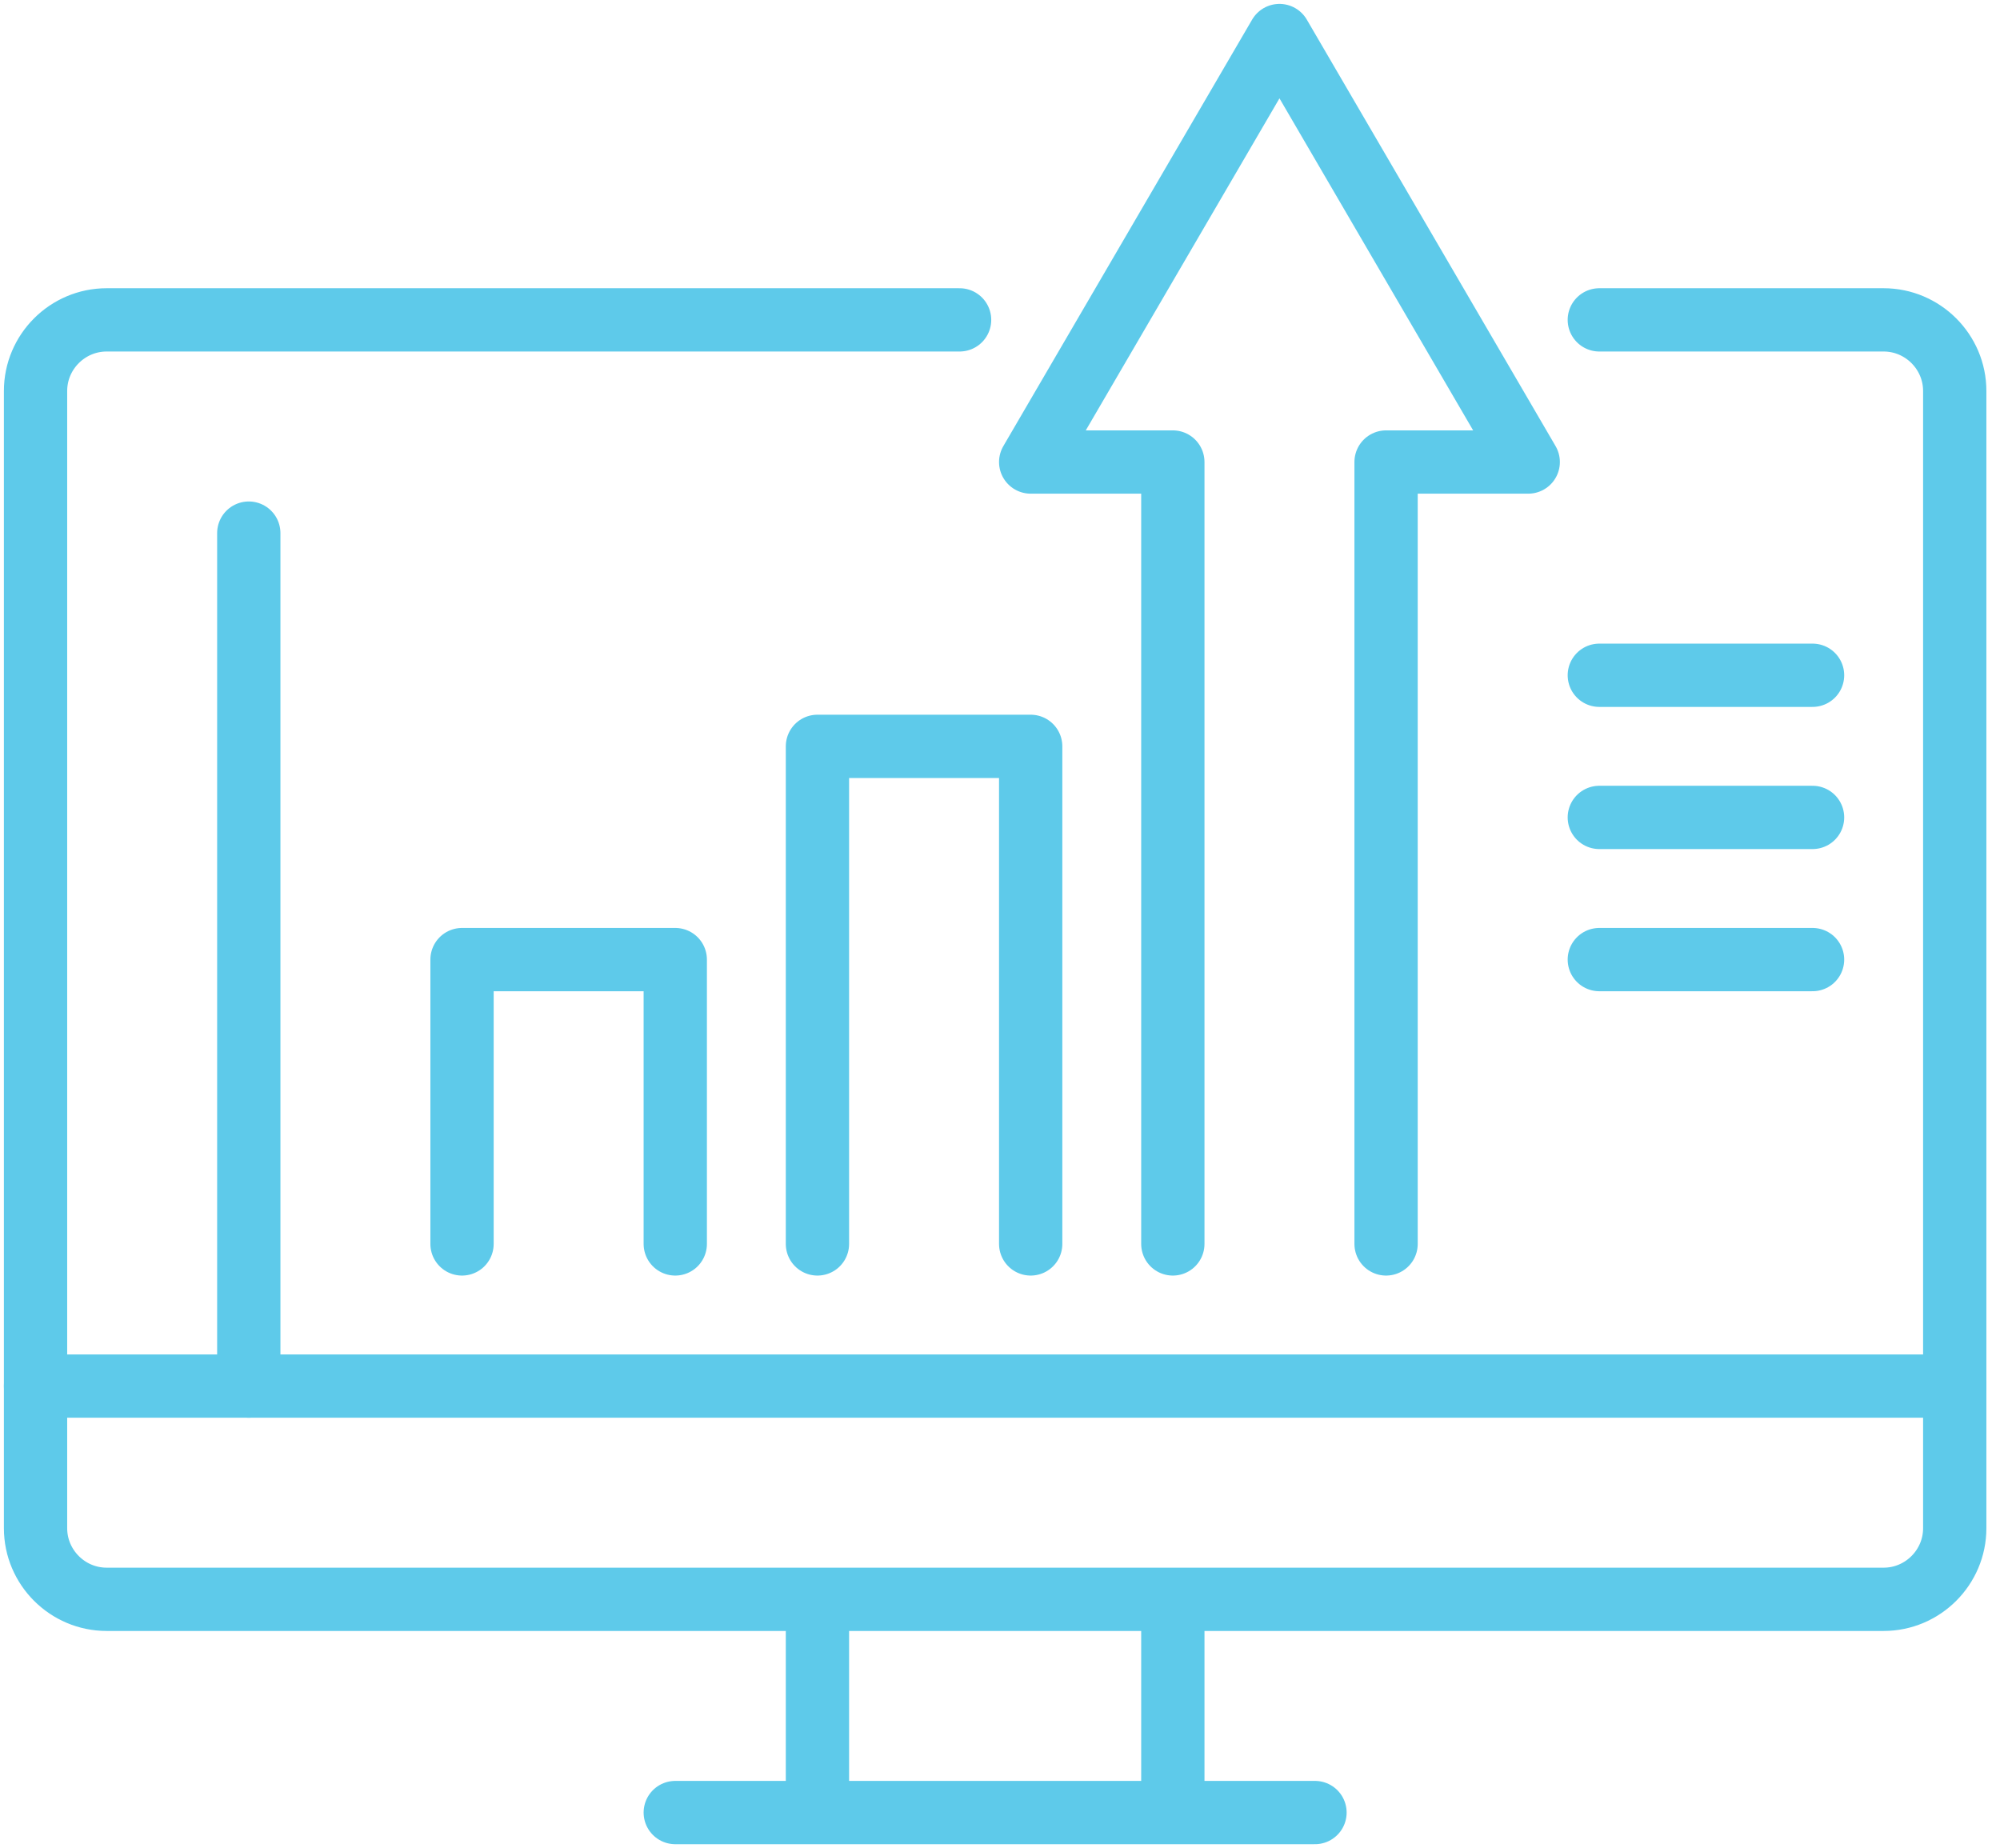
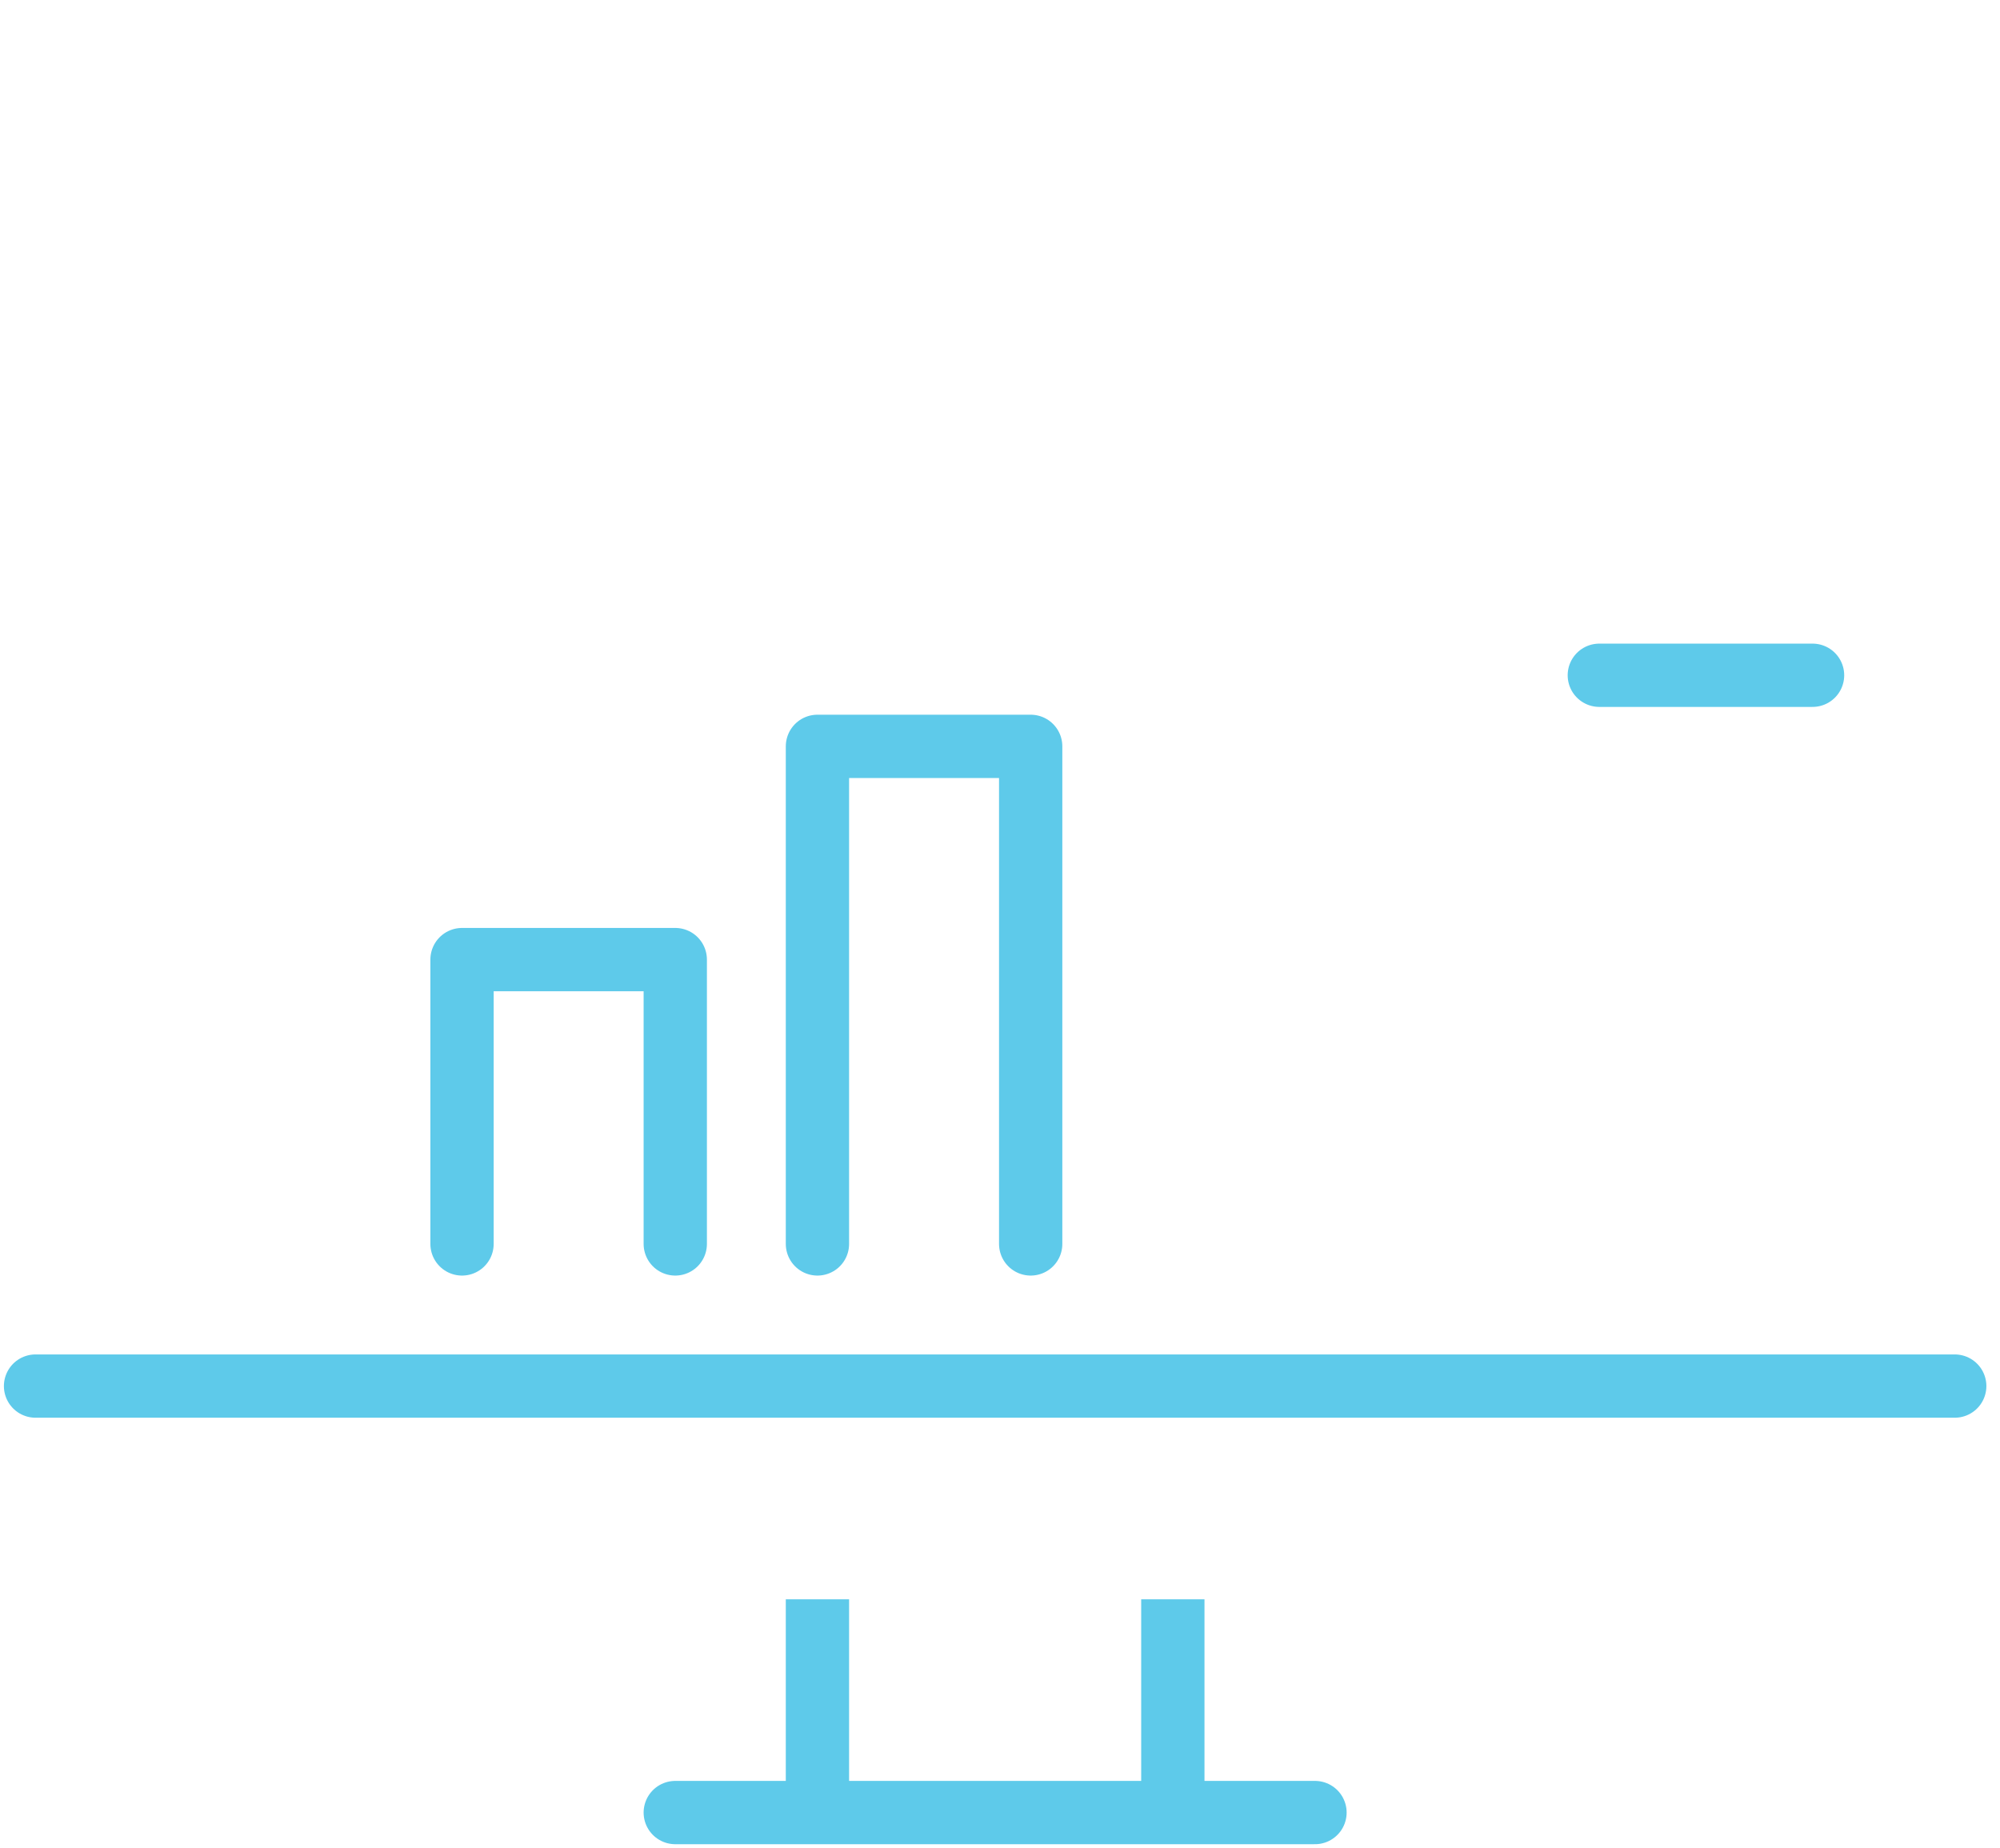
<svg xmlns="http://www.w3.org/2000/svg" width="79" height="73" viewBox="0 0 79 73" fill="none">
  <g clip-path="url(#clip0_2211_303)">
    <path d="M32.289 71.596V63.173" stroke="#5ECAEA" stroke-width="2.5" stroke-linejoin="round" />
    <path d="M51.942 71.596H26.673" stroke="#5ECAEA" stroke-width="2.5" stroke-linecap="round" stroke-linejoin="round" />
    <path d="M46.327 63.173V71.596" stroke="#5ECAEA" stroke-width="2.5" stroke-linejoin="round" />
-     <path d="M37.904 12.635H4.212C2.667 12.635 1.404 13.898 1.404 15.442V60.365C1.404 61.91 2.667 63.173 4.212 63.173H74.404C75.948 63.173 77.212 61.91 77.212 60.365V15.442C77.212 13.898 75.948 12.635 74.404 12.635H63.173" stroke="#5ECAEA" stroke-width="2.5" stroke-linecap="round" stroke-linejoin="round" />
-     <path d="M9.827 54.75V21.058" stroke="#5ECAEA" stroke-width="2.5" stroke-linecap="round" stroke-linejoin="round" />
    <path d="M77.212 54.75H1.404" stroke="#5ECAEA" stroke-width="2.5" stroke-linecap="round" stroke-linejoin="round" />
    <path d="M63.173 26.673H71.596" stroke="#5ECAEA" stroke-width="2.5" stroke-linecap="round" stroke-linejoin="round" />
-     <path d="M63.173 32.288H71.596" stroke="#5ECAEA" stroke-width="2.5" stroke-linecap="round" stroke-linejoin="round" />
-     <path d="M63.173 37.904H71.596" stroke="#5ECAEA" stroke-width="2.5" stroke-linecap="round" stroke-linejoin="round" />
    <path d="M26.673 49.135V37.904H18.25V49.135" stroke="#5ECAEA" stroke-width="2.5" stroke-linecap="round" stroke-linejoin="round" />
-     <path d="M54.75 49.135V18.25H60.365L50.539 1.404L40.712 18.25H46.327V49.135" stroke="#5ECAEA" stroke-width="2.5" stroke-linecap="round" stroke-linejoin="round" />
    <path d="M40.712 49.135V29.481H32.289V49.135" stroke="#5ECAEA" stroke-width="2.5" stroke-linecap="round" stroke-linejoin="round" />
  </g>
  <defs>
    <clipPath id="clip0_2211_303">
      <rect width="78.615" height="73" fill="white" />
    </clipPath>
  </defs>
</svg>